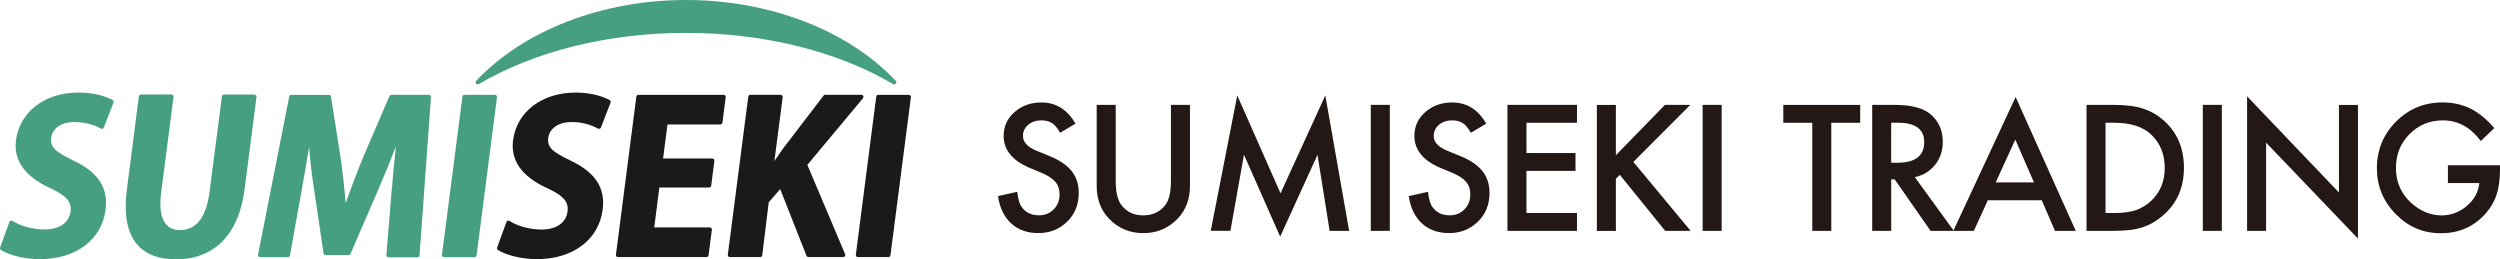
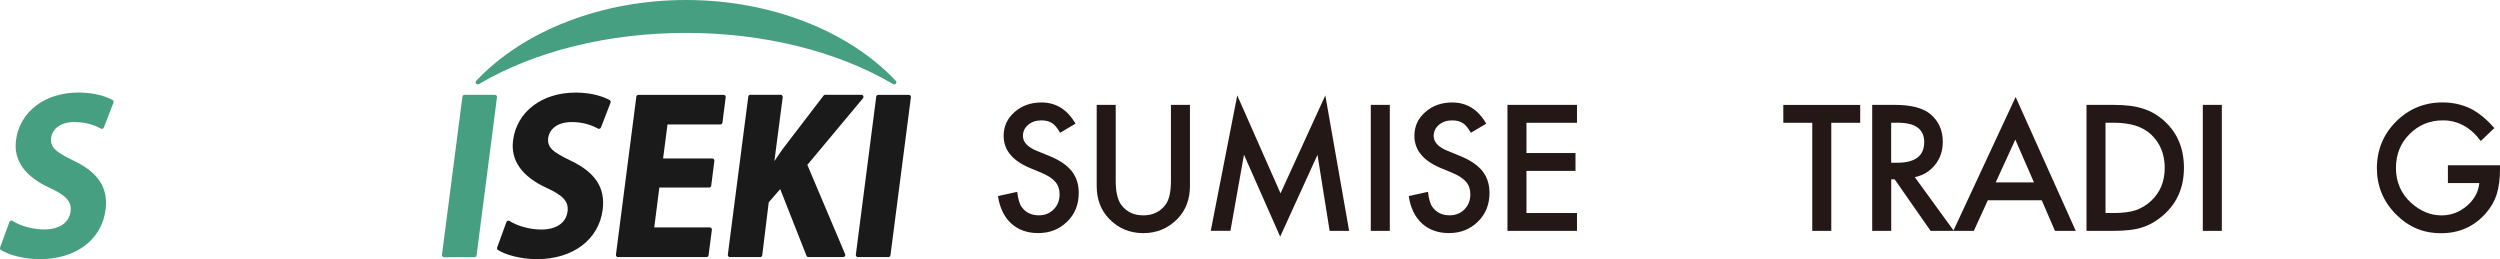
<svg xmlns="http://www.w3.org/2000/svg" viewBox="0 0 520.63 54.02">
  <path d="m186.55 16.83c-9.95-10.54-26.28-16.83-43.69-16.83s-33.76 6.29-43.69 16.83c-.15.17-.17.41-.02.58.09.11.21.16.34.16.08 0 .16-.02.22-.05 11.67-6.88 27-10.67 43.15-10.67s31.46 3.79 43.15 10.67c.07.04.14.05.22.05.13 0 .26-.05.34-.16.15-.17.13-.41-.01-.58z" fill="#469f81" />
  <path d="m15.54 25.43c2.01 0 3.85.44 5.47 1.35.07.04.14.05.21.05.06 0 .1 0 .15-.02.11-.05.22-.14.26-.26l2-5.18c.08-.21 0-.44-.2-.55-1.08-.58-3.43-1.55-7.08-1.55-7.02 0-12.25 4-13.02 9.93-.54 4.22 1.84 7.56 7.08 9.96 3.42 1.57 4.54 2.86 4.29 4.89-.32 2.34-2.35 3.73-5.45 3.73-2.38 0-4.98-.69-6.63-1.78-.07-.04-.16-.07-.24-.07-.05 0-.1 0-.15.03-.12.03-.22.14-.27.26l-1.94 5.33c-.06.19 0 .4.17.51 1.44.95 4.69 1.91 8.1 1.91 7.52 0 12.9-4.04 13.7-10.31.58-4.52-1.52-7.75-6.61-10.18-3.78-1.83-4.98-2.79-4.73-4.82.2-1.49 1.59-3.25 4.87-3.25z" fill="#469f81" />
-   <path d="m53.32 19.85c-.09-.1-.21-.16-.34-.16h-6.32c-.23 0-.41.16-.44.38l-2.59 19.92c-.67 5.26-2.75 7.92-6.14 7.92-1.24 0-2.2-.39-2.87-1.16-1.11-1.26-1.47-3.49-1.06-6.65l2.58-19.92c.02-.13-.02-.26-.11-.34-.09-.1-.21-.16-.33-.16h-6.34c-.22 0-.41.16-.44.38l-2.49 19.36c-.69 5.25.06 9.15 2.19 11.57 1.75 1.99 4.44 3.01 8.02 3.01 8 0 13.08-5.16 14.29-14.52l2.49-19.31c.02-.13-.02-.26-.1-.34z" fill="#469f81" />
-   <path d="m89.61 19.89c-.08-.09-.19-.15-.32-.15h-7.79c-.17 0-.33.11-.4.27l-5.33 12.39c-1.4 3.39-2.69 6.79-3.78 9.91-.23-2.95-.6-6.12-1.11-9.82l-1.95-12.37c-.04-.21-.22-.37-.44-.37h-7.83c-.22 0-.4.15-.43.36l-6.49 32.93c-.03.13 0 .26.09.36.08.09.21.16.34.16h5.78c.22 0 .4-.16.44-.37l2.27-12.67c.69-3.81 1.26-7.08 1.71-9.89.27 3.22.64 6.37 1.06 8.98l1.94 13.11c.04.22.22.38.44.38h4.8c.17 0 .33-.11.4-.27l5.75-13.31c1.26-2.92 2.56-6.09 3.69-9.04-.3 2.7-.55 5.49-.79 8.21l-.15 1.61-1.05 12.8c-.01.12.04.24.12.33.07.1.2.15.32.15h6.03c.23 0 .43-.18.44-.41l2.38-32.92c.01-.12-.04-.24-.12-.33z" fill="#469f81" />
  <path d="m103.4 19.9c-.08-.1-.2-.16-.33-.16h-6.33c-.22 0-.41.17-.44.39l-4.26 32.93c-.02.13.02.26.11.34.08.1.19.16.33.16h6.34c.22 0 .41-.17.43-.39l4.25-32.92c.02-.13-.02-.25-.11-.34z" fill="#469f81" />
  <path d="m119.07 25.42c2 0 3.83.46 5.46 1.36.07.04.14.05.21.05.05 0 .1 0 .15-.03.12-.04.22-.14.26-.25l2-5.18c.07-.21-.01-.44-.21-.54-1.08-.58-3.43-1.55-7.07-1.55-7.02 0-12.25 4-13.02 9.92-.55 4.22 1.82 7.58 7.07 9.97 3.42 1.57 4.54 2.85 4.27 4.89-.3 2.34-2.33 3.74-5.44 3.74-2.36 0-4.97-.7-6.63-1.78-.08-.05-.15-.07-.25-.07-.04 0-.09 0-.14.02-.13.05-.22.14-.27.27l-1.93 5.31c-.07.19 0 .4.17.51 1.44.95 4.68 1.91 8.09 1.91 7.52 0 12.91-4.04 13.72-10.31.58-4.53-1.53-7.76-6.62-10.18-3.78-1.82-4.98-2.77-4.72-4.8.2-1.5 1.6-3.26 4.88-3.26z" fill="#1a1a1a" />
  <path d="m151.01 19.9c-.08-.1-.2-.15-.33-.15h-17.72c-.22 0-.41.16-.44.37l-4.25 32.93c-.02.13.02.26.11.34.08.1.2.15.33.15h18.41c.22 0 .41-.16.44-.38l.69-5.31c.01-.13-.02-.25-.11-.35-.08-.1-.2-.15-.33-.15h-11.56l1.06-8.3h10.36c.22 0 .41-.16.44-.37l.66-5.18c.01-.13-.02-.25-.11-.35-.08-.1-.2-.15-.33-.15h-10.24l.92-7.08h11.01c.22 0 .4-.17.43-.38l.68-5.31c.02-.14-.03-.26-.11-.35z" fill="#1a1a1a" />
  <path d="m179.77 19.99c-.08-.15-.23-.25-.4-.25h-7.53c-.14 0-.26.07-.34.18l-8.53 11.15-1.03 1.5c-.22.33-.44.64-.67.97l1.73-13.3c.01-.13-.03-.25-.11-.35s-.2-.15-.33-.15h-6.3c-.22 0-.4.16-.43.38l-4.26 32.92c-.01.13.02.25.11.35.08.1.2.15.33.15h6.3c.22 0 .4-.16.43-.39l1.35-11.02 2.39-2.75 5.47 13.88c.07.16.23.28.41.28h7.23c.15 0 .29-.08.37-.19.09-.12.1-.29.04-.42l-7.87-18.59 11.58-13.87c.11-.14.14-.32.07-.47z" fill="#1a1a1a" />
  <path d="m189.59 19.9c-.08-.1-.19-.15-.33-.15h-6.34c-.22 0-.41.16-.44.37l-4.25 32.93c-.01.13.03.25.11.34.08.1.2.15.33.15h6.33c.22 0 .41-.16.44-.38l4.26-32.92c.02-.14-.03-.26-.11-.35z" fill="#1a1a1a" />
  <g fill="#231815">
    <path d="m223.98 25.75-3.21 1.9c-.6-1.04-1.17-1.72-1.72-2.04-.57-.36-1.3-.54-2.19-.54-1.1 0-2.01.31-2.74.93-.73.61-1.09 1.38-1.09 2.31 0 1.28.95 2.31 2.85 3.09l2.62 1.07c2.13.86 3.69 1.91 4.67 3.15.99 1.24 1.48 2.76 1.48 4.56 0 2.41-.8 4.41-2.41 5.98-1.62 1.59-3.63 2.38-6.03 2.38-2.28 0-4.16-.67-5.64-2.02-1.46-1.35-2.37-3.25-2.74-5.69l4.01-.88c.18 1.54.5 2.61.95 3.19.82 1.13 2 1.7 3.57 1.7 1.23 0 2.26-.41 3.08-1.24s1.22-1.88 1.22-3.14c0-.51-.07-.98-.21-1.4s-.36-.82-.66-1.17c-.3-.36-.69-.69-1.16-1-.48-.31-1.04-.61-1.7-.89l-2.53-1.05c-3.59-1.52-5.39-3.74-5.39-6.66 0-1.97.75-3.62 2.26-4.94 1.51-1.34 3.38-2.01 5.62-2.01 3.02 0 5.39 1.47 7.09 4.42z" />
    <path d="m232.35 21.84v15.8c0 2.25.37 3.9 1.1 4.95 1.1 1.51 2.65 2.26 4.64 2.26s3.56-.75 4.66-2.26c.74-1.01 1.1-2.66 1.1-4.95v-15.8h3.96v16.89c0 2.76-.86 5.04-2.58 6.83-1.94 1.99-4.32 2.99-7.14 2.99s-5.19-1-7.12-2.99c-1.72-1.79-2.58-4.07-2.58-6.83v-16.89z" />
    <path d="m252.14 48.08 5.52-28.21 9.01 20.39 9.33-20.39 4.96 28.21h-4.06l-2.53-15.84-7.77 17.04-7.54-17.06-2.82 15.85h-4.1z" />
    <path d="m289.43 21.84v26.24h-3.96v-26.24z" />
    <path d="m309.52 25.75-3.21 1.9c-.6-1.04-1.17-1.72-1.72-2.04-.57-.36-1.3-.54-2.19-.54-1.1 0-2.01.31-2.74.93-.72.61-1.09 1.38-1.09 2.31 0 1.28.95 2.31 2.85 3.09l2.62 1.07c2.13.86 3.69 1.91 4.67 3.15.99 1.24 1.48 2.76 1.48 4.56 0 2.41-.8 4.41-2.41 5.98-1.62 1.59-3.63 2.38-6.03 2.38-2.28 0-4.16-.67-5.64-2.02-1.46-1.35-2.37-3.25-2.74-5.69l4.01-.88c.18 1.54.5 2.61.95 3.19.82 1.13 2 1.7 3.57 1.7 1.23 0 2.26-.41 3.08-1.24s1.22-1.88 1.22-3.14c0-.51-.07-.98-.21-1.4s-.36-.82-.66-1.17c-.3-.36-.69-.69-1.16-1s-1.04-.61-1.7-.89l-2.53-1.05c-3.59-1.52-5.39-3.74-5.39-6.66 0-1.97.75-3.62 2.26-4.94 1.51-1.34 3.38-2.01 5.62-2.01 3.03 0 5.39 1.47 7.09 4.42z" />
    <path d="m328.41 25.57h-10.52v6.3h10.21v3.72h-10.21v8.77h10.52v3.72h-14.48v-26.24h14.48v3.72z" />
-     <path d="m336.52 32.31 10.21-10.47h5.28l-11.86 11.88 11.93 14.36h-5.3l-9.45-11.67-.82.82v10.86h-3.96v-26.24h3.96v10.47z" />
-     <path d="m358.54 21.84v26.24h-3.96v-26.24z" />
    <path d="m381.37 25.57v22.51h-3.96v-22.51h-6.03v-3.72h16.01v3.72h-6.01z" />
    <path d="m398.77 36.9 8.12 11.18h-4.84l-7.49-10.74h-.71v10.74h-3.96v-26.24h4.64c3.47 0 5.97.65 7.51 1.95 1.7 1.45 2.55 3.37 2.55 5.74 0 1.86-.53 3.46-1.6 4.79-1.07 1.34-2.47 2.19-4.21 2.57zm-4.93-3.01h1.26c3.75 0 5.62-1.43 5.62-4.3 0-2.68-1.82-4.03-5.47-4.03h-1.41z" />
    <path d="m425.2 41.71h-11.23l-2.92 6.37h-4.27l12.98-27.88 12.52 27.88h-4.33zm-1.62-3.72-3.89-8.92-4.08 8.92z" />
    <path d="m434.52 48.08v-26.24h5.51c2.64 0 4.72.26 6.25.78 1.64.51 3.13 1.38 4.47 2.6 2.71 2.47 4.06 5.71 4.06 9.74s-1.41 7.3-4.23 9.79c-1.42 1.25-2.9 2.11-4.45 2.6-1.45.49-3.51.73-6.17.73zm3.96-3.72h1.78c1.78 0 3.26-.19 4.44-.56 1.18-.4 2.24-1.03 3.19-1.89 1.95-1.78 2.92-4.1 2.92-6.95s-.96-5.21-2.89-7c-1.73-1.6-4.29-2.4-7.66-2.4h-1.78v18.79z" />
    <path d="m462.7 21.84v26.24h-3.96v-26.24z" />
-     <path d="m467.96 48.08v-28.02l19.13 20.02v-18.23h3.96v27.83l-19.13-19.97v18.37z" />
    <path d="m509.79 34.42h10.84v.87c0 1.97-.23 3.72-.7 5.23-.45 1.4-1.22 2.72-2.29 3.94-2.44 2.74-5.53 4.11-9.29 4.11s-6.81-1.33-9.43-3.98c-2.62-2.66-3.93-5.86-3.93-9.58s1.33-7.03 3.99-9.69 5.9-3.99 9.72-3.99c2.05 0 3.96.42 5.74 1.26 1.7.84 3.37 2.2 5.01 4.08l-2.82 2.7c-2.15-2.87-4.78-4.3-7.87-4.3-2.78 0-5.1.96-6.98 2.87-1.88 1.88-2.82 4.24-2.82 7.07s1.05 5.33 3.14 7.22c1.96 1.76 4.08 2.63 6.37 2.63 1.95 0 3.7-.66 5.25-1.97 1.55-1.33 2.42-2.91 2.6-4.76h-6.54v-3.72z" />
  </g>
</svg>